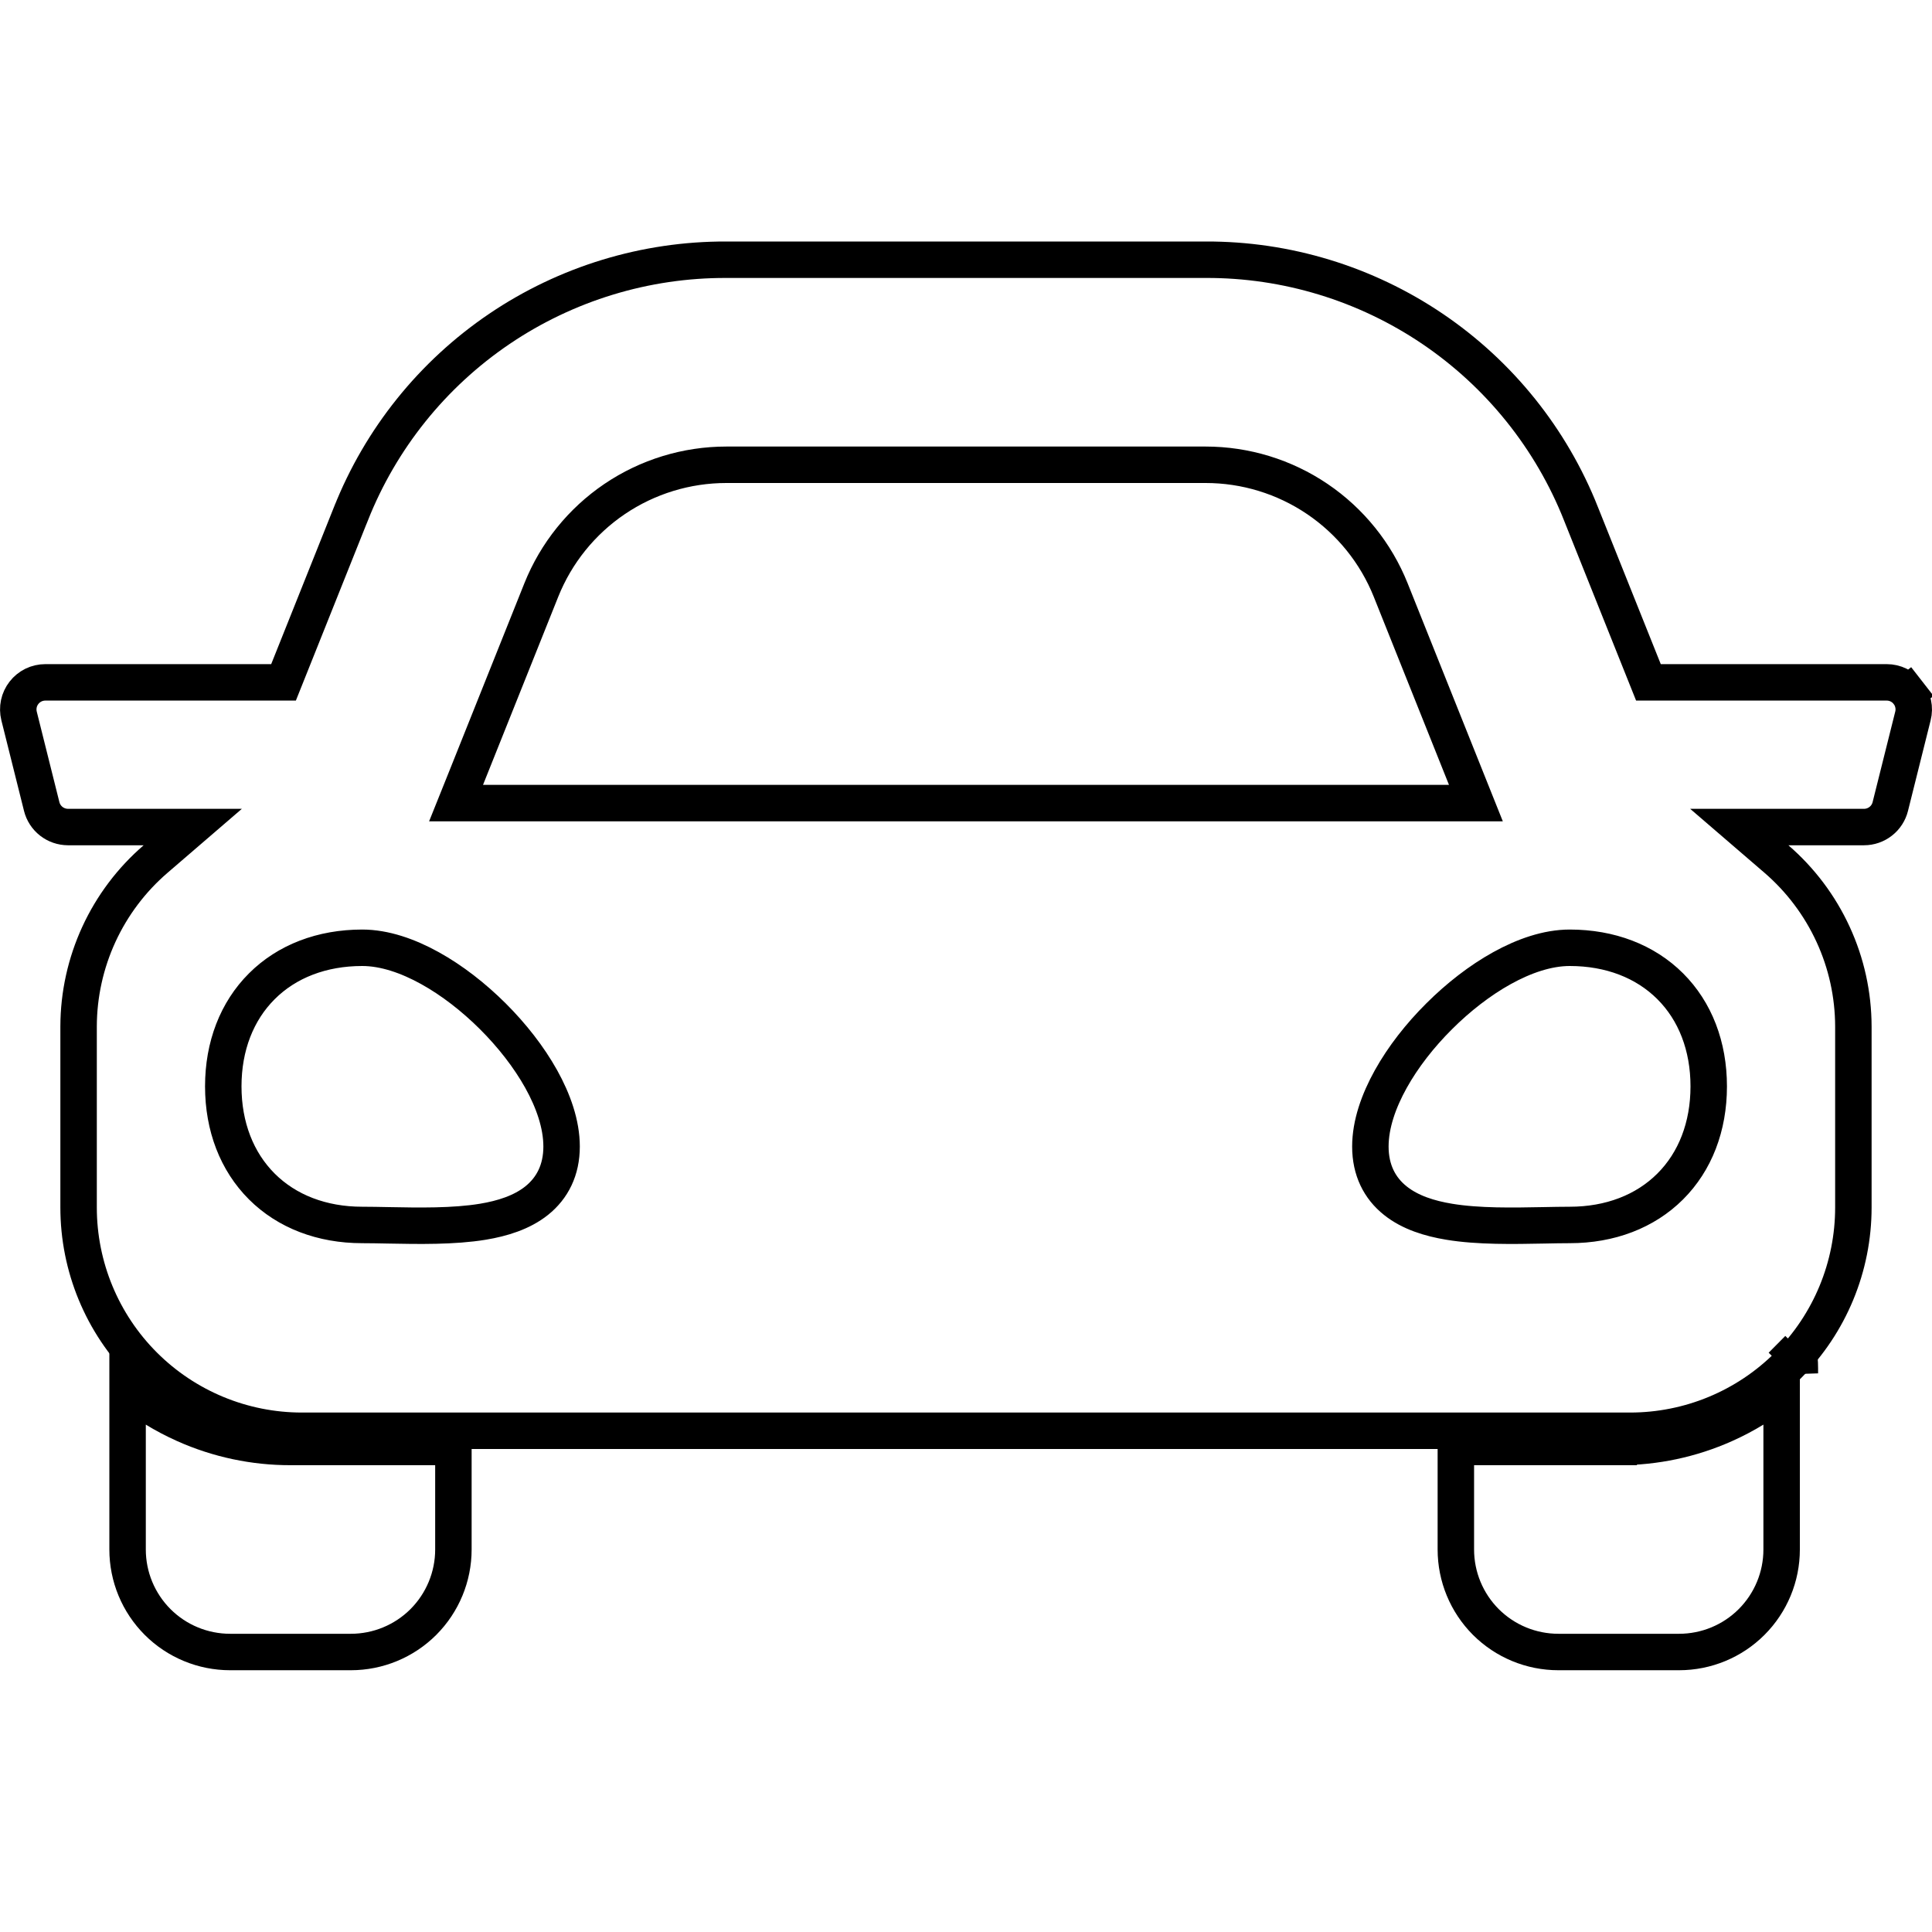
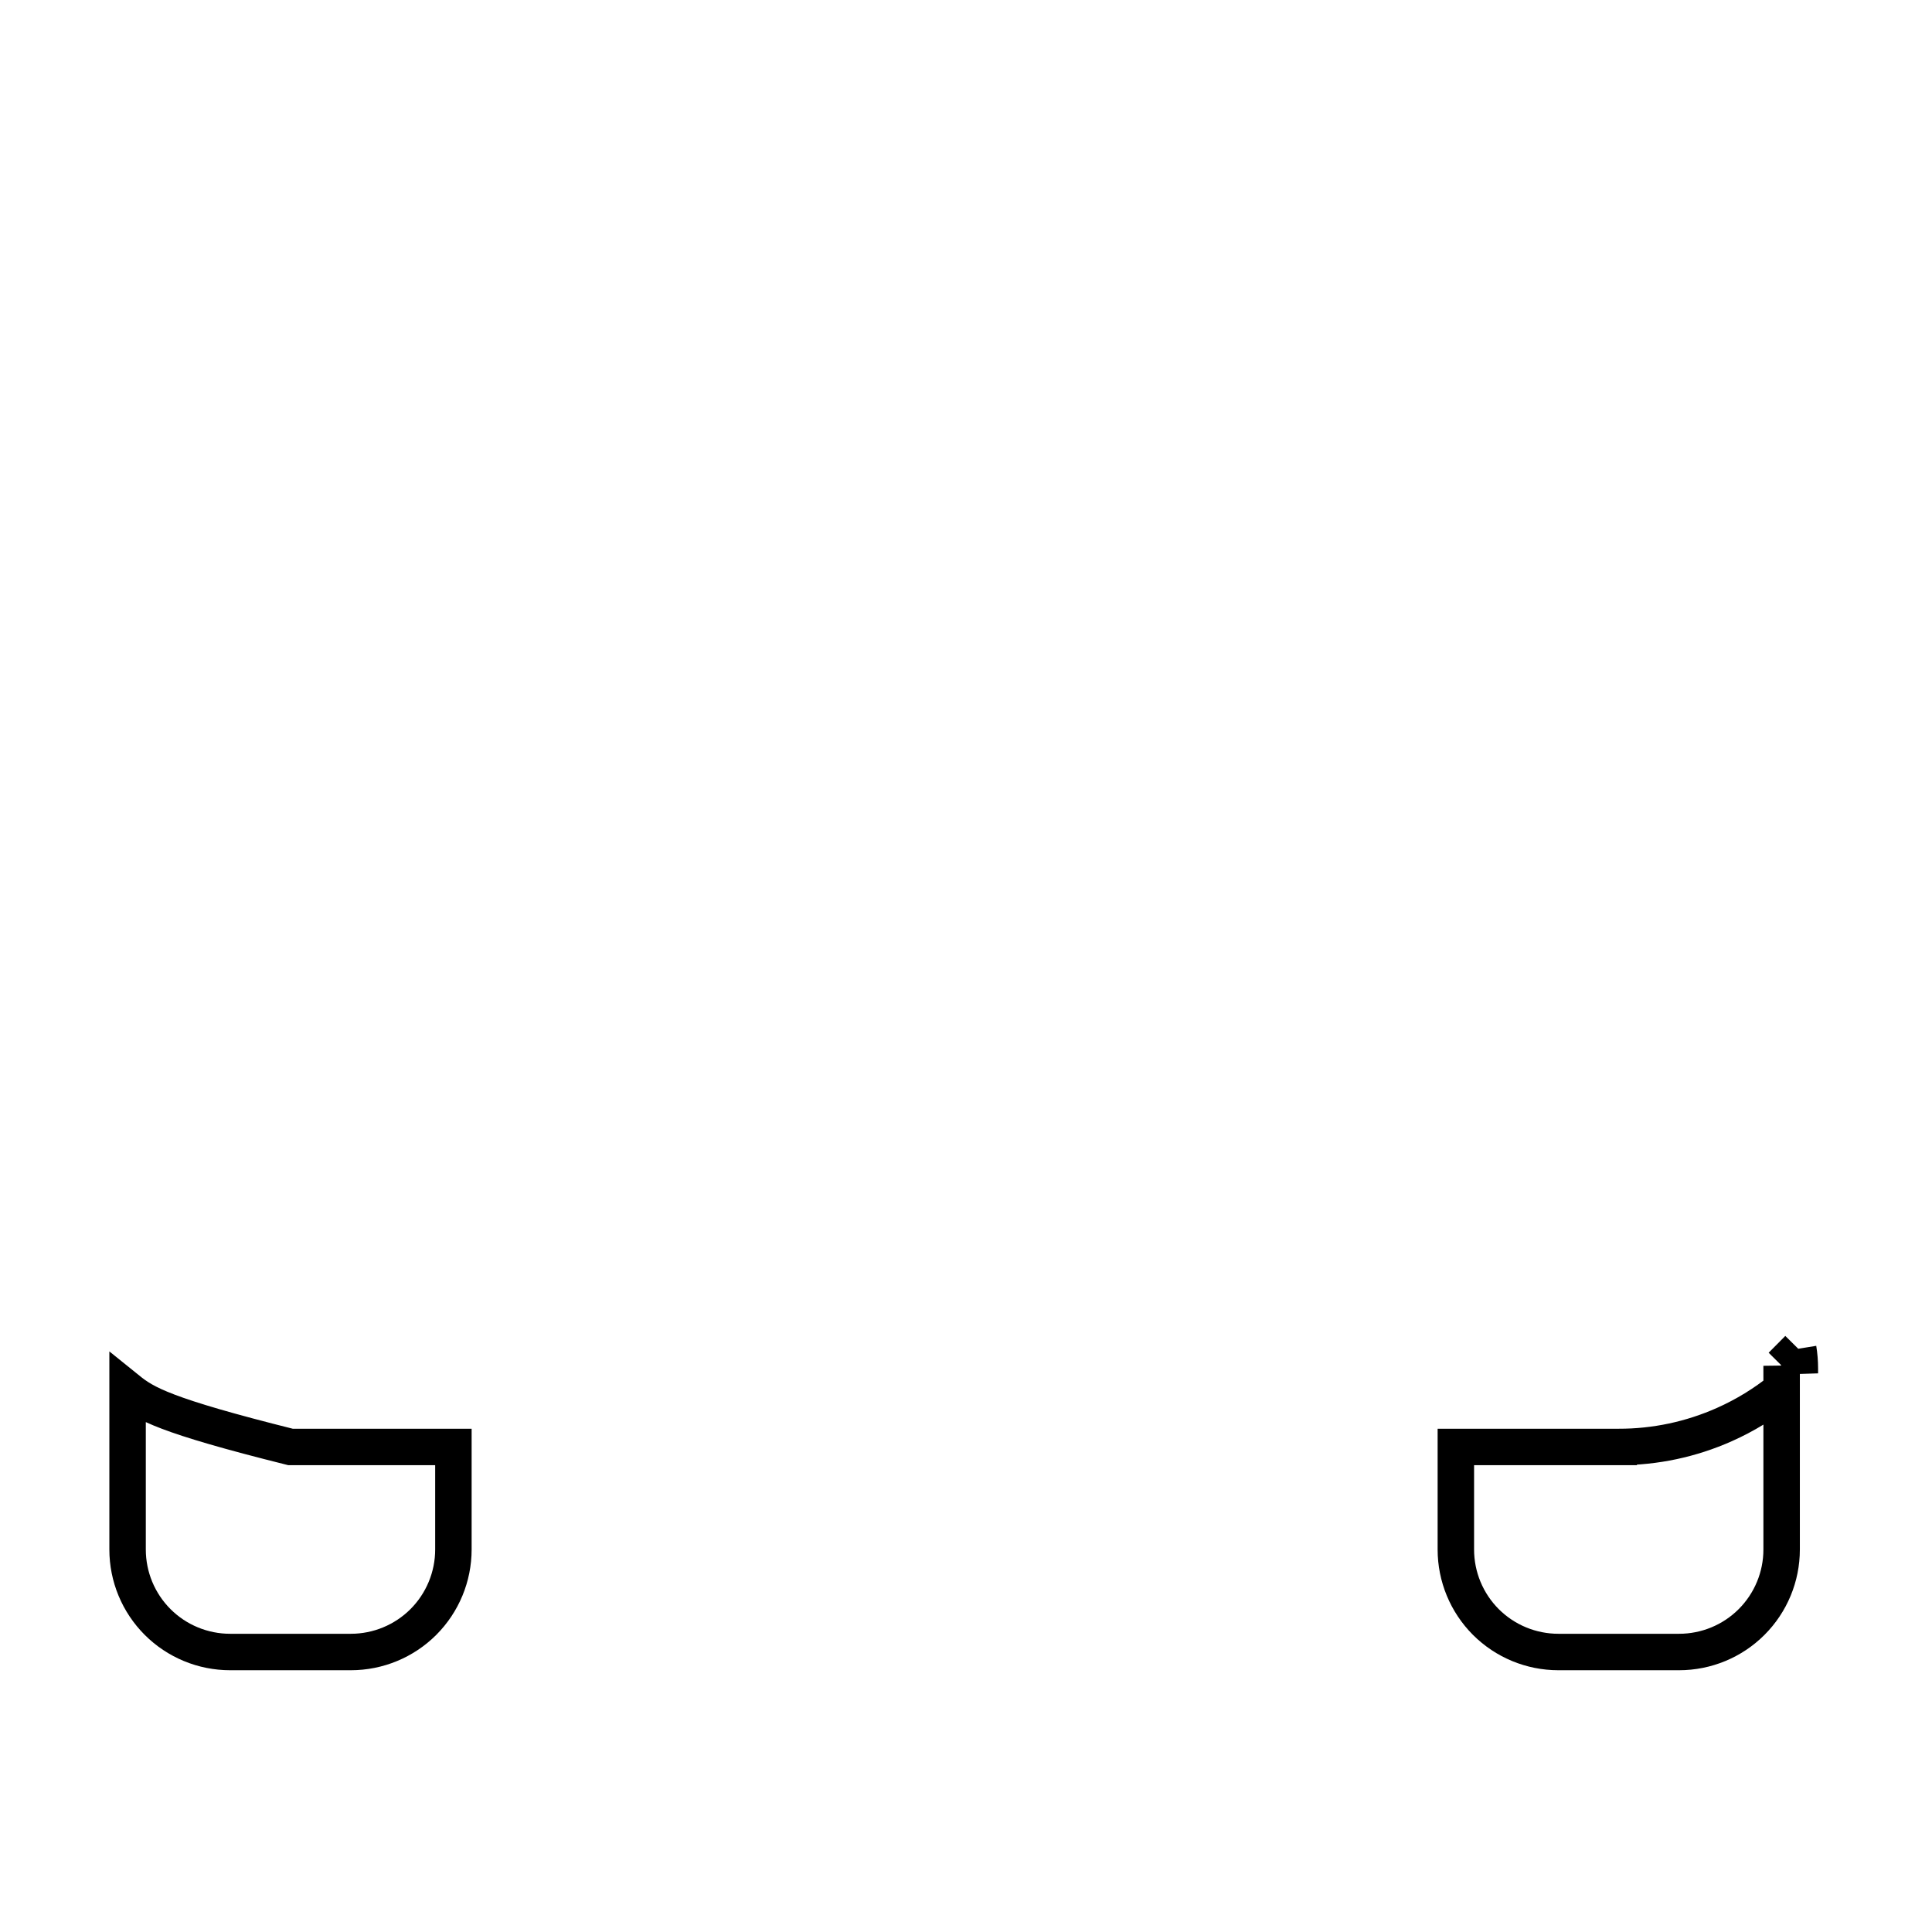
<svg xmlns="http://www.w3.org/2000/svg" width="53" height="53" viewBox="0 0 53 53" fill="none">
-   <path d="M45.095 18.404L45.221 18.719H45.559H51.758C51.758 18.719 51.758 18.719 51.758 18.719C51.87 18.719 51.982 18.744 52.083 18.794C52.184 18.843 52.273 18.915 52.342 19.004L52.736 18.697L52.342 19.004C52.412 19.093 52.46 19.197 52.483 19.307C52.507 19.417 52.505 19.532 52.477 19.641L51.856 22.125C51.816 22.286 51.724 22.428 51.593 22.53C51.463 22.632 51.302 22.688 51.136 22.688C51.136 22.688 51.136 22.688 51.136 22.688H49.059H47.713L48.733 23.566C49.393 24.136 49.923 24.84 50.287 25.632C50.652 26.424 50.841 27.286 50.843 28.157V33.125C50.843 34.749 50.198 36.307 49.05 37.456C47.901 38.605 46.343 39.25 44.718 39.25H8.281C6.657 39.25 5.099 38.605 3.95 37.456C2.801 36.307 2.156 34.749 2.156 33.125V28.157C2.158 27.285 2.348 26.424 2.712 25.632C3.077 24.84 3.607 24.135 4.268 23.566L5.288 22.688H3.942H1.864C1.698 22.687 1.538 22.632 1.407 22.53C1.277 22.428 1.184 22.286 1.144 22.125L1.144 22.125L0.523 19.641C0.523 19.641 0.523 19.641 0.523 19.641C0.496 19.532 0.494 19.417 0.517 19.307C0.54 19.197 0.589 19.093 0.658 19.005C0.727 18.916 0.816 18.844 0.917 18.794C1.018 18.745 1.13 18.719 1.242 18.719H7.439H7.778L7.904 18.404L9.625 14.098L9.626 14.097C10.443 12.034 11.863 10.266 13.7 9.022C15.537 7.779 17.706 7.118 19.925 7.125H19.927L33.073 7.125L33.075 7.125C35.293 7.117 37.462 7.779 39.299 9.022C41.136 10.266 42.555 12.034 43.372 14.097L43.372 14.098L45.095 18.404ZM14.849 16.187L14.849 16.187L12.786 21.346L12.511 22.031H13.25H39.75H40.488L40.214 21.346L38.151 16.187L38.151 16.187C37.745 15.173 37.044 14.303 36.139 13.69C35.234 13.077 34.166 12.75 33.073 12.75H19.927C19.927 12.75 19.927 12.75 19.927 12.75C18.834 12.75 17.766 13.077 16.86 13.69C15.955 14.303 15.255 15.173 14.849 16.187ZM15.406 31.453C15.406 30.841 15.179 30.198 14.846 29.6C14.509 28.996 14.044 28.402 13.52 27.88C12.995 27.357 12.4 26.893 11.794 26.558C11.195 26.226 10.55 26 9.937 26C8.83 26 7.868 26.371 7.183 27.056C6.497 27.74 6.125 28.699 6.125 29.802C6.125 30.905 6.497 31.864 7.183 32.549C7.868 33.233 8.83 33.604 9.937 33.604C10.157 33.604 10.397 33.609 10.65 33.614C11.48 33.63 12.446 33.648 13.249 33.515C13.78 33.427 14.313 33.263 14.721 32.938C15.154 32.592 15.406 32.095 15.406 31.453ZM43.062 26C42.449 26 41.805 26.226 41.205 26.558C40.599 26.893 40.004 27.357 39.48 27.88C38.955 28.402 38.49 28.996 38.154 29.6C37.821 30.198 37.593 30.841 37.593 31.453C37.593 32.096 37.845 32.593 38.279 32.938C38.687 33.264 39.22 33.427 39.751 33.515C40.553 33.649 41.518 33.63 42.348 33.614C42.601 33.609 42.842 33.604 43.062 33.604C44.169 33.604 45.131 33.234 45.817 32.55C46.503 31.866 46.875 30.907 46.875 29.802C46.875 28.697 46.503 27.738 45.817 27.054C45.131 26.37 44.169 26 43.062 26Z" stroke="black" />
-   <path d="M7.969 39.694C6.97 39.696 5.982 39.486 5.069 39.079C4.505 38.828 3.978 38.505 3.5 38.119V42.507C3.5 43.253 3.796 43.968 4.324 44.496C4.851 45.023 5.567 45.319 6.312 45.319H9.625C10.371 45.319 11.086 45.023 11.614 44.496C12.141 43.968 12.438 43.253 12.438 42.507V39.694L7.969 39.694C7.969 39.694 7.969 39.694 7.969 39.694ZM7.969 39.694H7.969V39.194L7.969 39.694ZM48.874 37.461C48.875 37.487 48.875 37.513 48.875 37.538H49.375M48.874 37.461L48.875 37.538L49.375 37.538M48.874 37.461C49.033 37.315 49.186 37.161 49.331 37M48.874 37.461L49.331 37M49.375 37.538C49.375 37.358 49.36 37.178 49.331 37M49.375 37.538V37.675L49.331 37M39.938 42.507V39.694L44.406 39.694L44.406 39.194V39.694H44.406C45.405 39.696 46.393 39.486 47.306 39.079C47.87 38.828 48.397 38.505 48.875 38.119V42.507C48.875 43.253 48.579 43.968 48.051 44.496C47.524 45.023 46.808 45.319 46.062 45.319H42.75C42.004 45.319 41.289 45.023 40.761 44.496C40.234 43.968 39.938 43.253 39.938 42.507Z" stroke="black" />
+   <path d="M7.969 39.694C4.505 38.828 3.978 38.505 3.5 38.119V42.507C3.5 43.253 3.796 43.968 4.324 44.496C4.851 45.023 5.567 45.319 6.312 45.319H9.625C10.371 45.319 11.086 45.023 11.614 44.496C12.141 43.968 12.438 43.253 12.438 42.507V39.694L7.969 39.694C7.969 39.694 7.969 39.694 7.969 39.694ZM7.969 39.694H7.969V39.194L7.969 39.694ZM48.874 37.461C48.875 37.487 48.875 37.513 48.875 37.538H49.375M48.874 37.461L48.875 37.538L49.375 37.538M48.874 37.461C49.033 37.315 49.186 37.161 49.331 37M48.874 37.461L49.331 37M49.375 37.538C49.375 37.358 49.36 37.178 49.331 37M49.375 37.538V37.675L49.331 37M39.938 42.507V39.694L44.406 39.694L44.406 39.194V39.694H44.406C45.405 39.696 46.393 39.486 47.306 39.079C47.87 38.828 48.397 38.505 48.875 38.119V42.507C48.875 43.253 48.579 43.968 48.051 44.496C47.524 45.023 46.808 45.319 46.062 45.319H42.75C42.004 45.319 41.289 45.023 40.761 44.496C40.234 43.968 39.938 43.253 39.938 42.507Z" stroke="black" />
</svg>